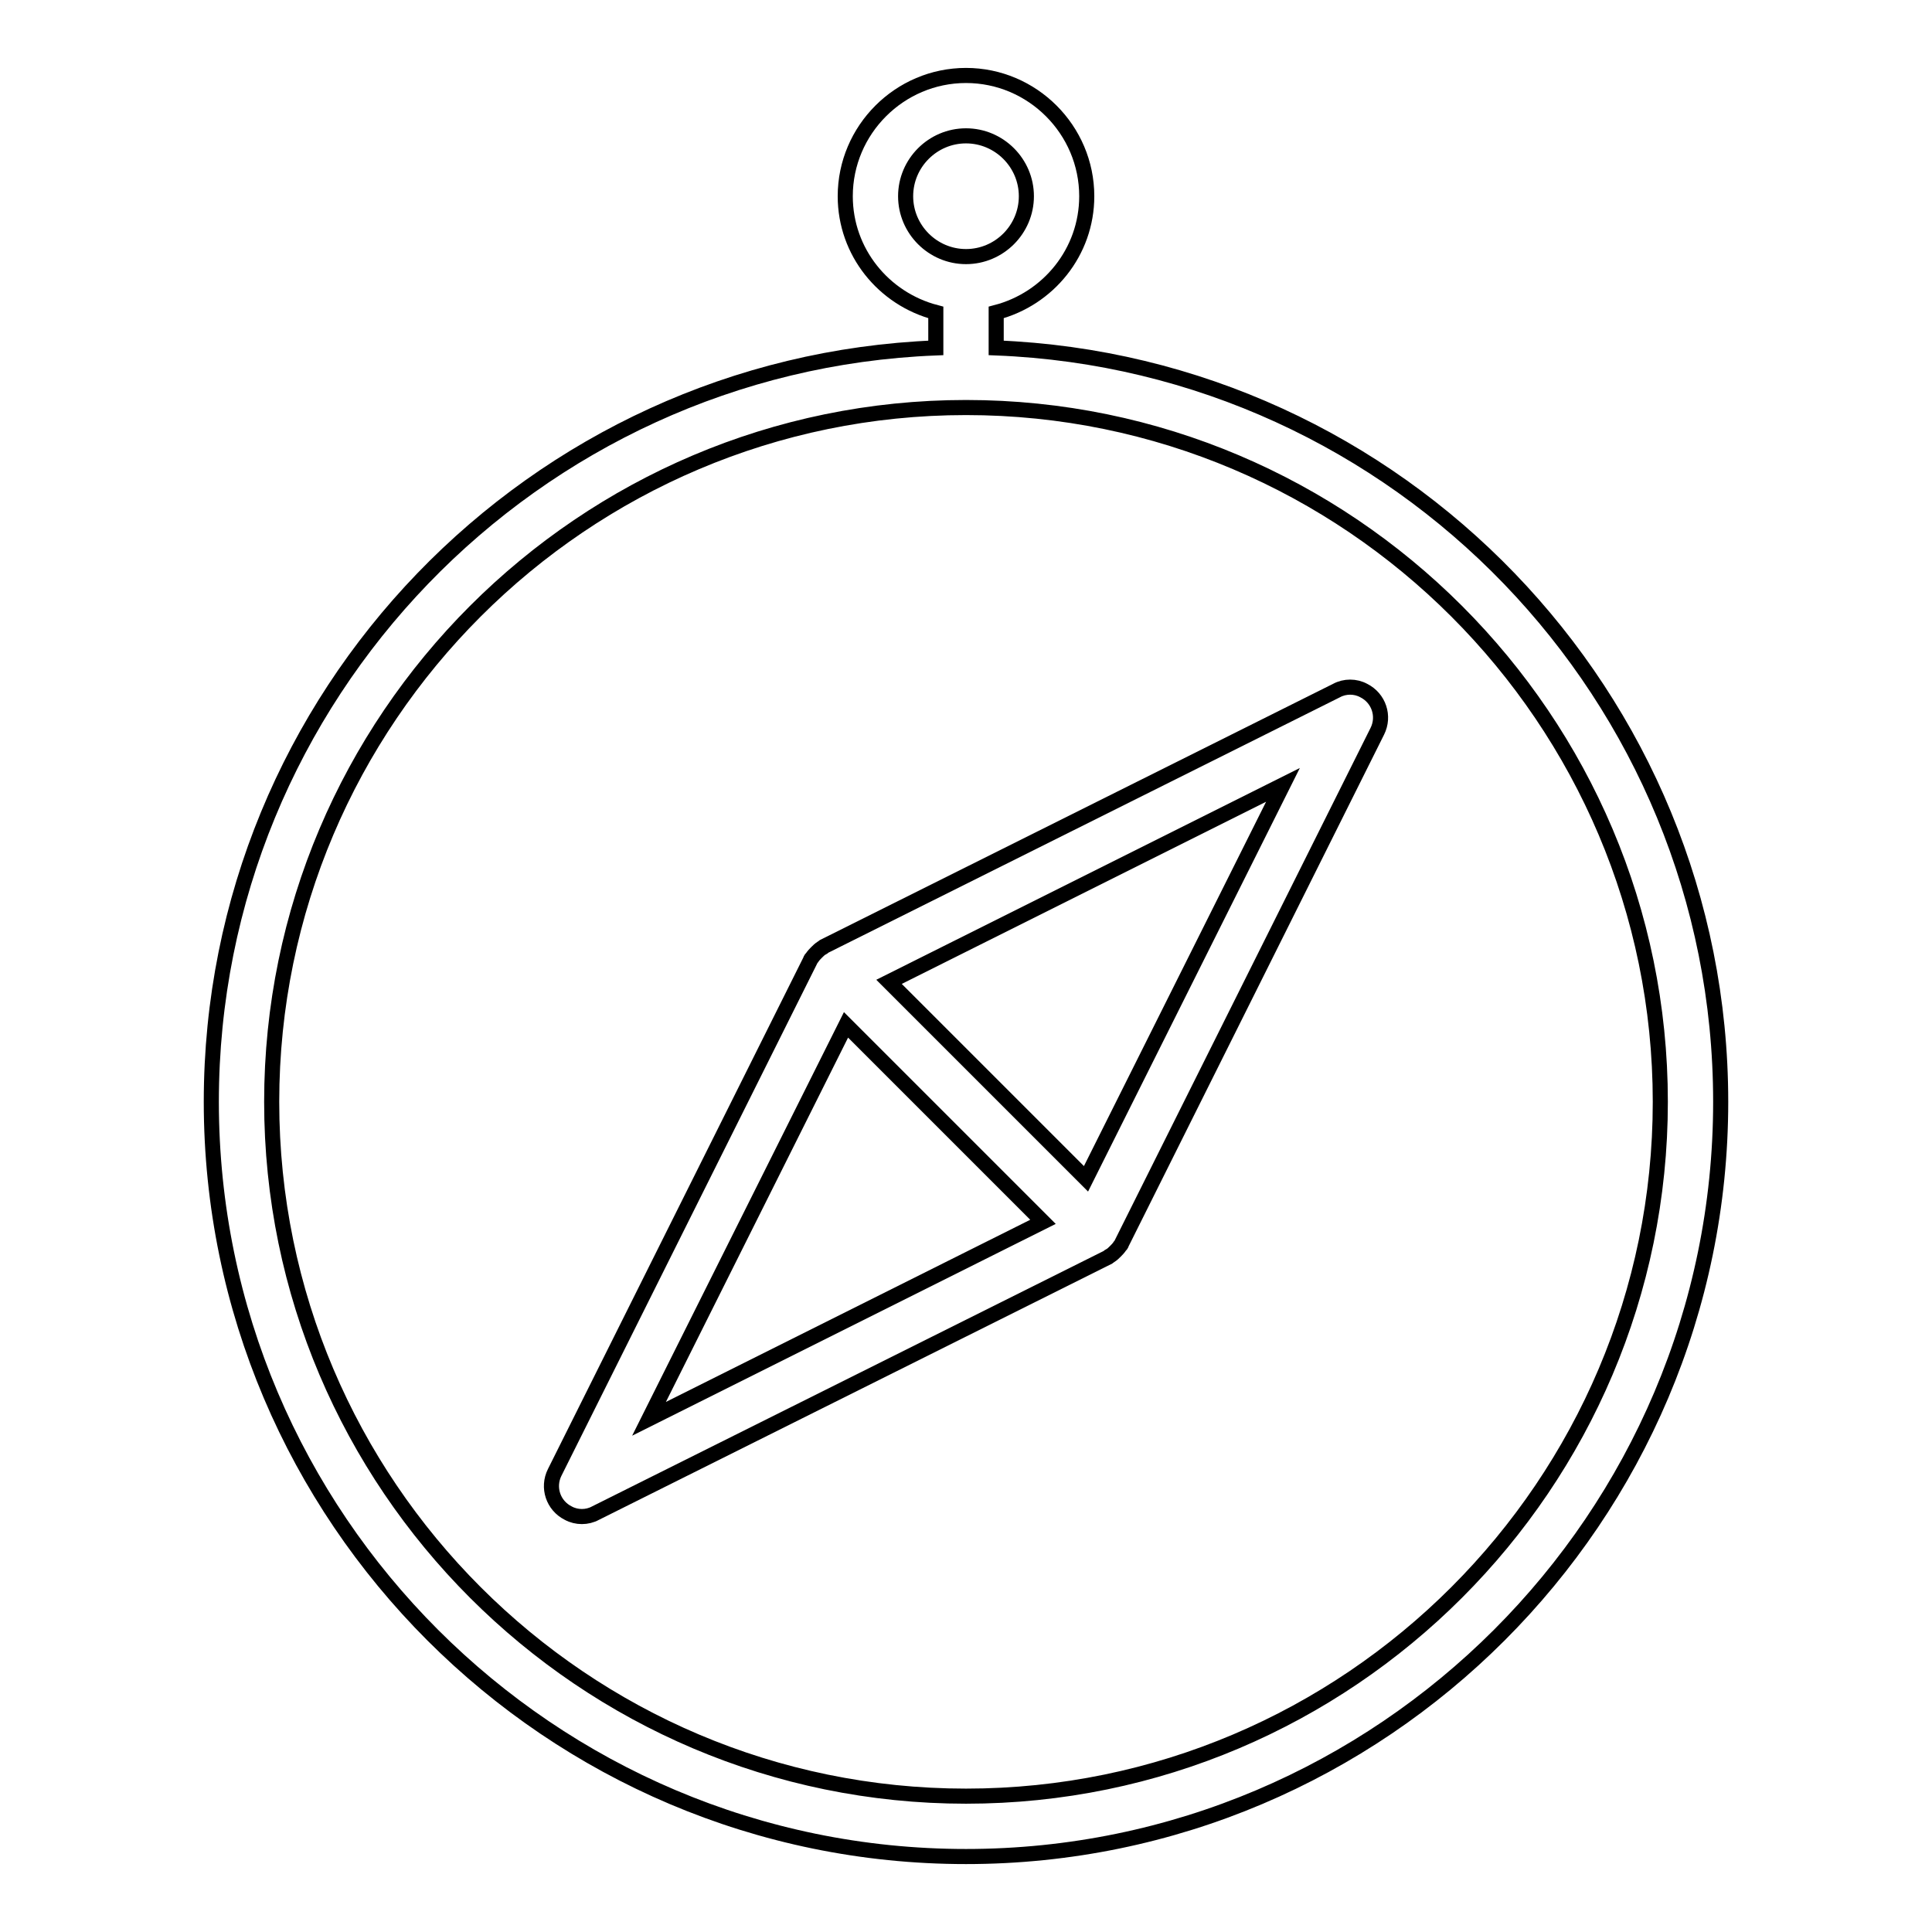
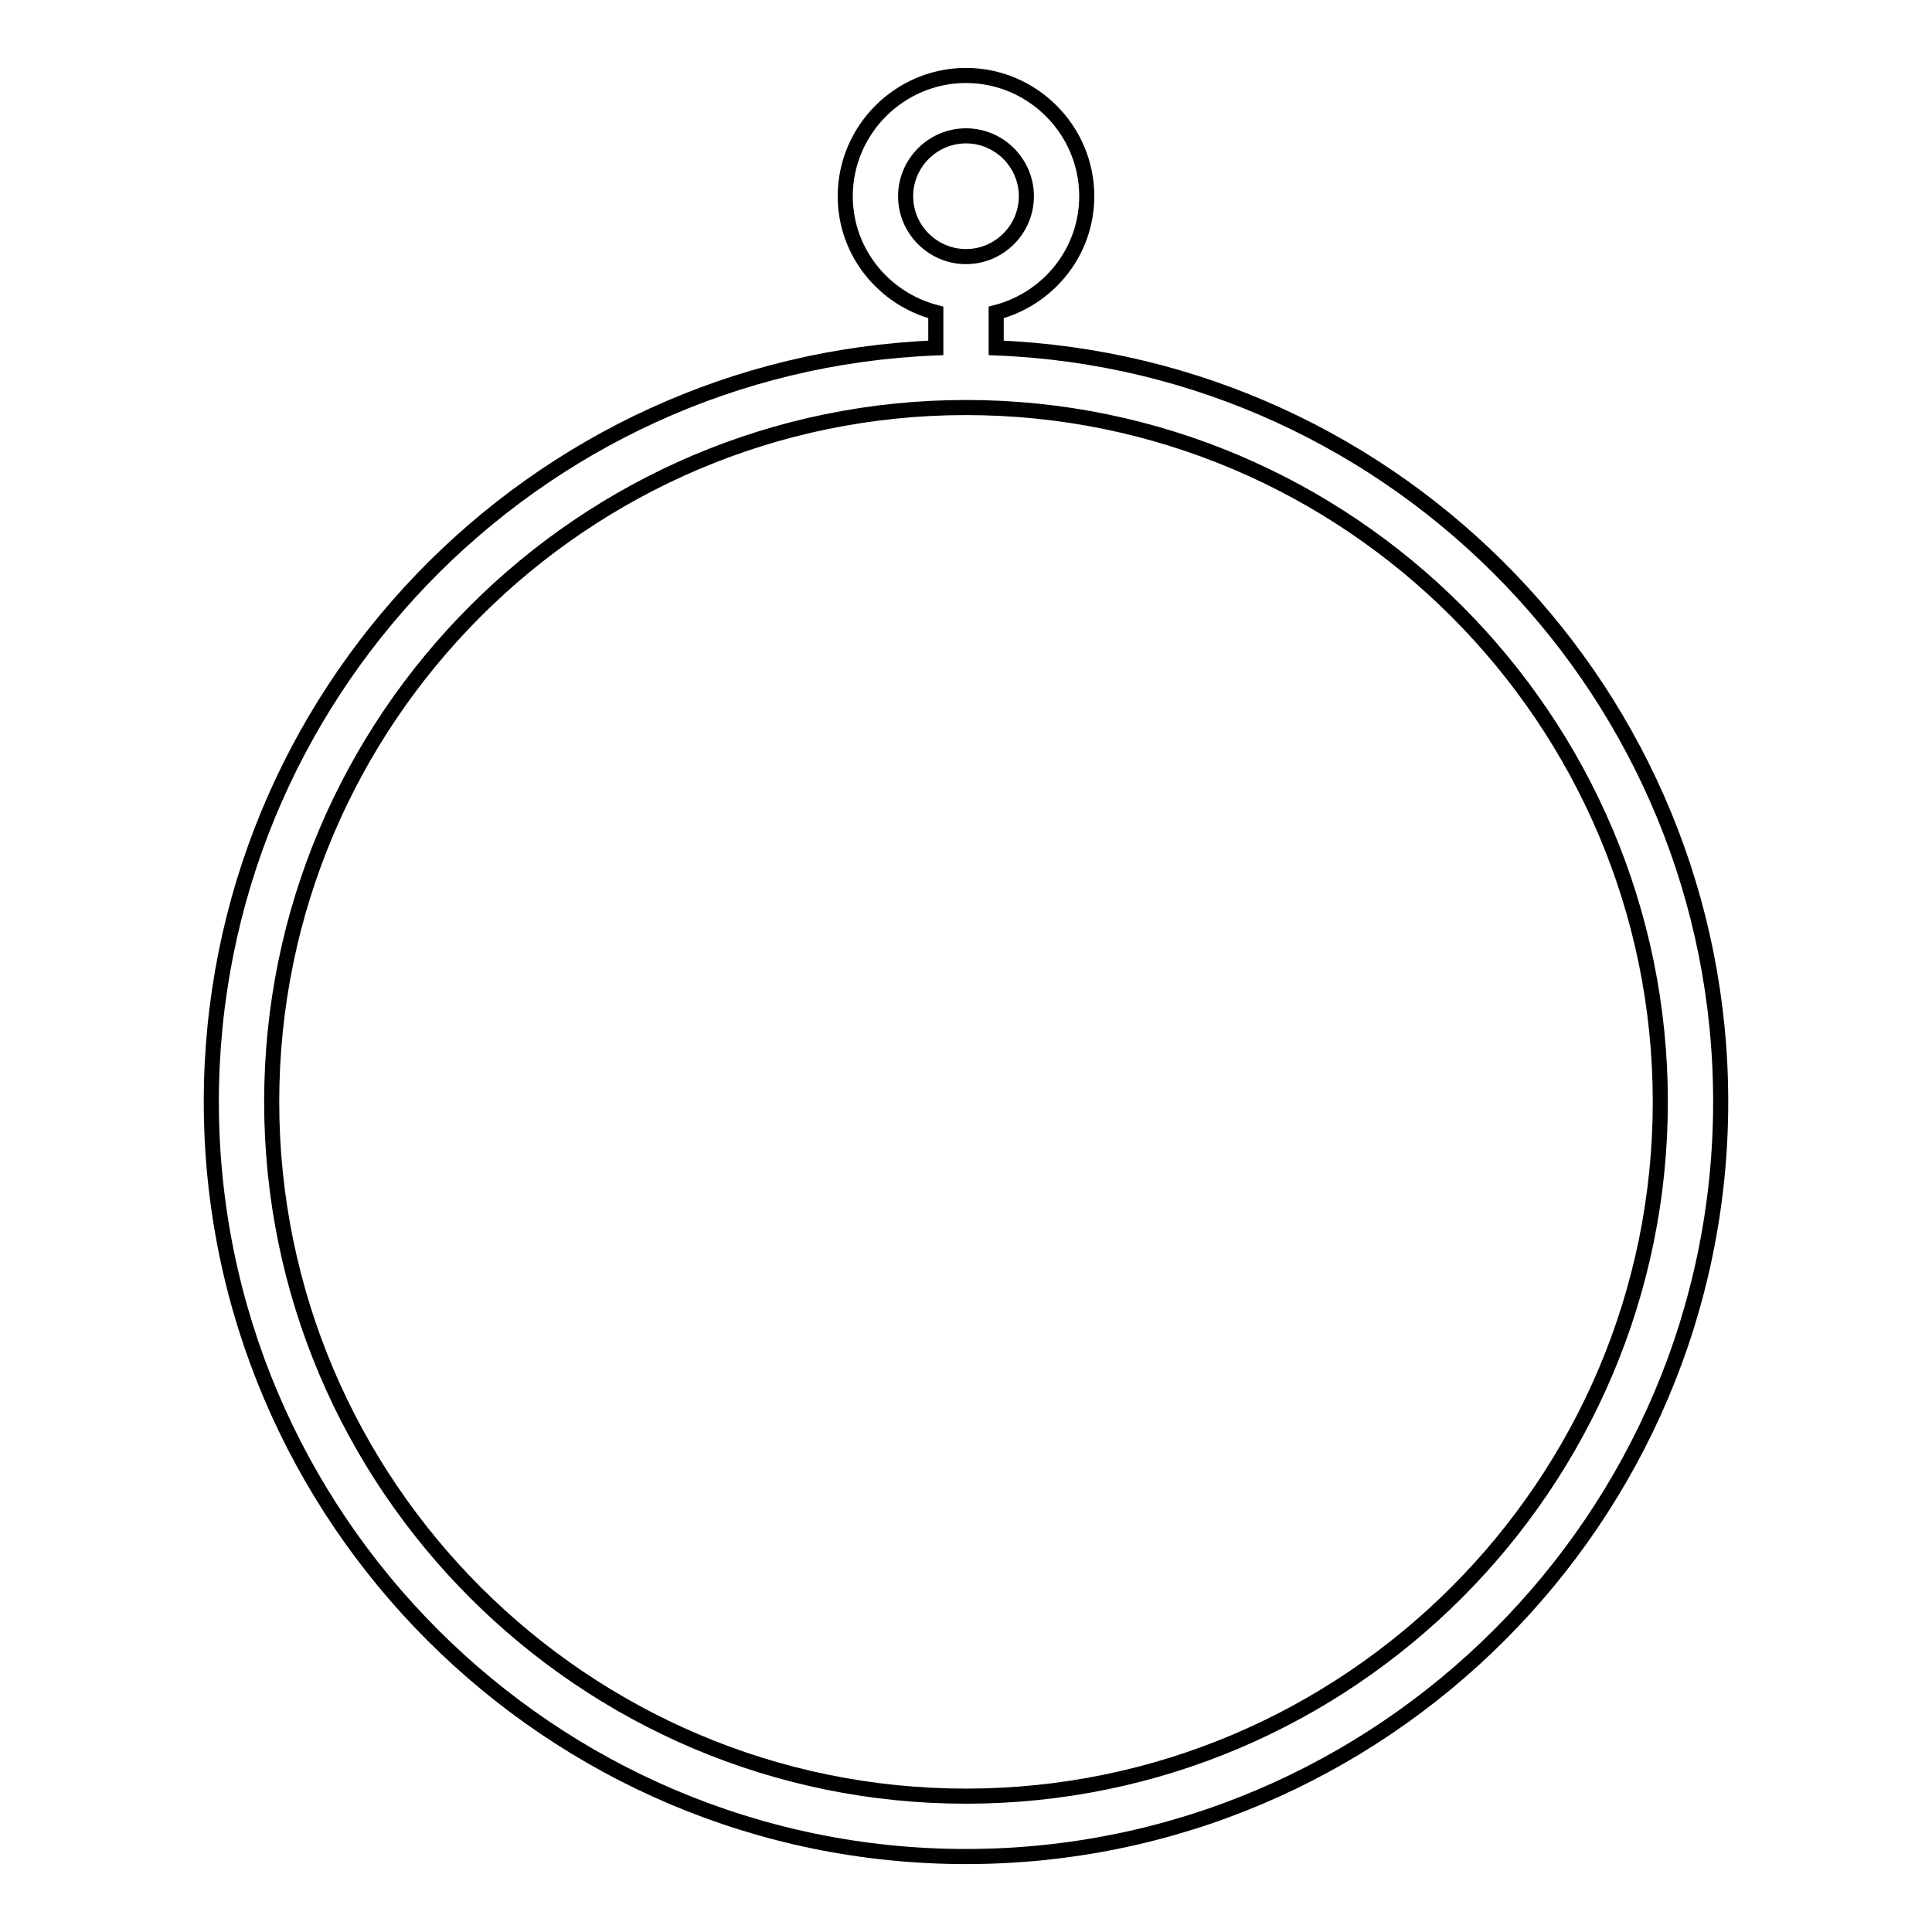
<svg xmlns="http://www.w3.org/2000/svg" version="1.1" x="0px" y="0px" viewBox="0 0 256 256" enable-background="new 0 0 256 256" xml:space="preserve">
  <g>
    <path stroke-width="2" fill-opacity="0" stroke="#000000" d="M132,46.1v-4.7c6.9-1.8,12-8,12-15.4c0-8.8-7.2-16-16-16c-8.8,0-16,7.2-16,16c0,7.4,5.1,13.6,12,15.4v4.7 C70.7,48.2,28,92.2,28,146c0,55.1,44.9,100,100,100c55.1,0,100-44.9,100-100C228,92.2,185.3,48.2,132,46.1L132,46.1z M120,26 c0-4.4,3.6-8,8-8s8,3.6,8,8c0,4.4-3.6,8-8,8S120,30.4,120,26z M128,238c-50.7,0-92-41.3-92-92c0-50.7,41.3-92,92-92 c50.7,0,92,41.3,92,92C220,196.7,178.7,238,128,238z" />
-     <path stroke-width="2" fill-opacity="0" stroke="#000000" d="M177.1,91.5l-67.9,33.9c-0.1,0.1-0.2,0.2-0.3,0.2c-0.3,0.2-0.5,0.4-0.7,0.6c-0.2,0.2-0.4,0.4-0.6,0.7 c-0.1,0.1-0.2,0.2-0.2,0.3l-33.9,67.9c-1,2-0.2,4.4,1.8,5.4c1.1,0.6,2.5,0.6,3.6,0l67.9-33.9c0.1-0.1,0.2-0.2,0.3-0.2 c0.3-0.2,0.5-0.4,0.7-0.6c0.2-0.2,0.4-0.4,0.6-0.7c0.1-0.1,0.2-0.2,0.2-0.3l33.9-67.9c1-2,0.2-4.4-1.8-5.4 C179.6,90.9,178.2,90.9,177.1,91.5L177.1,91.5z M86,188l26.1-52.2l26.1,26.1L86,188z M143.9,156.2l-26.1-26.1L170,104L143.9,156.2z " />
  </g>
</svg>